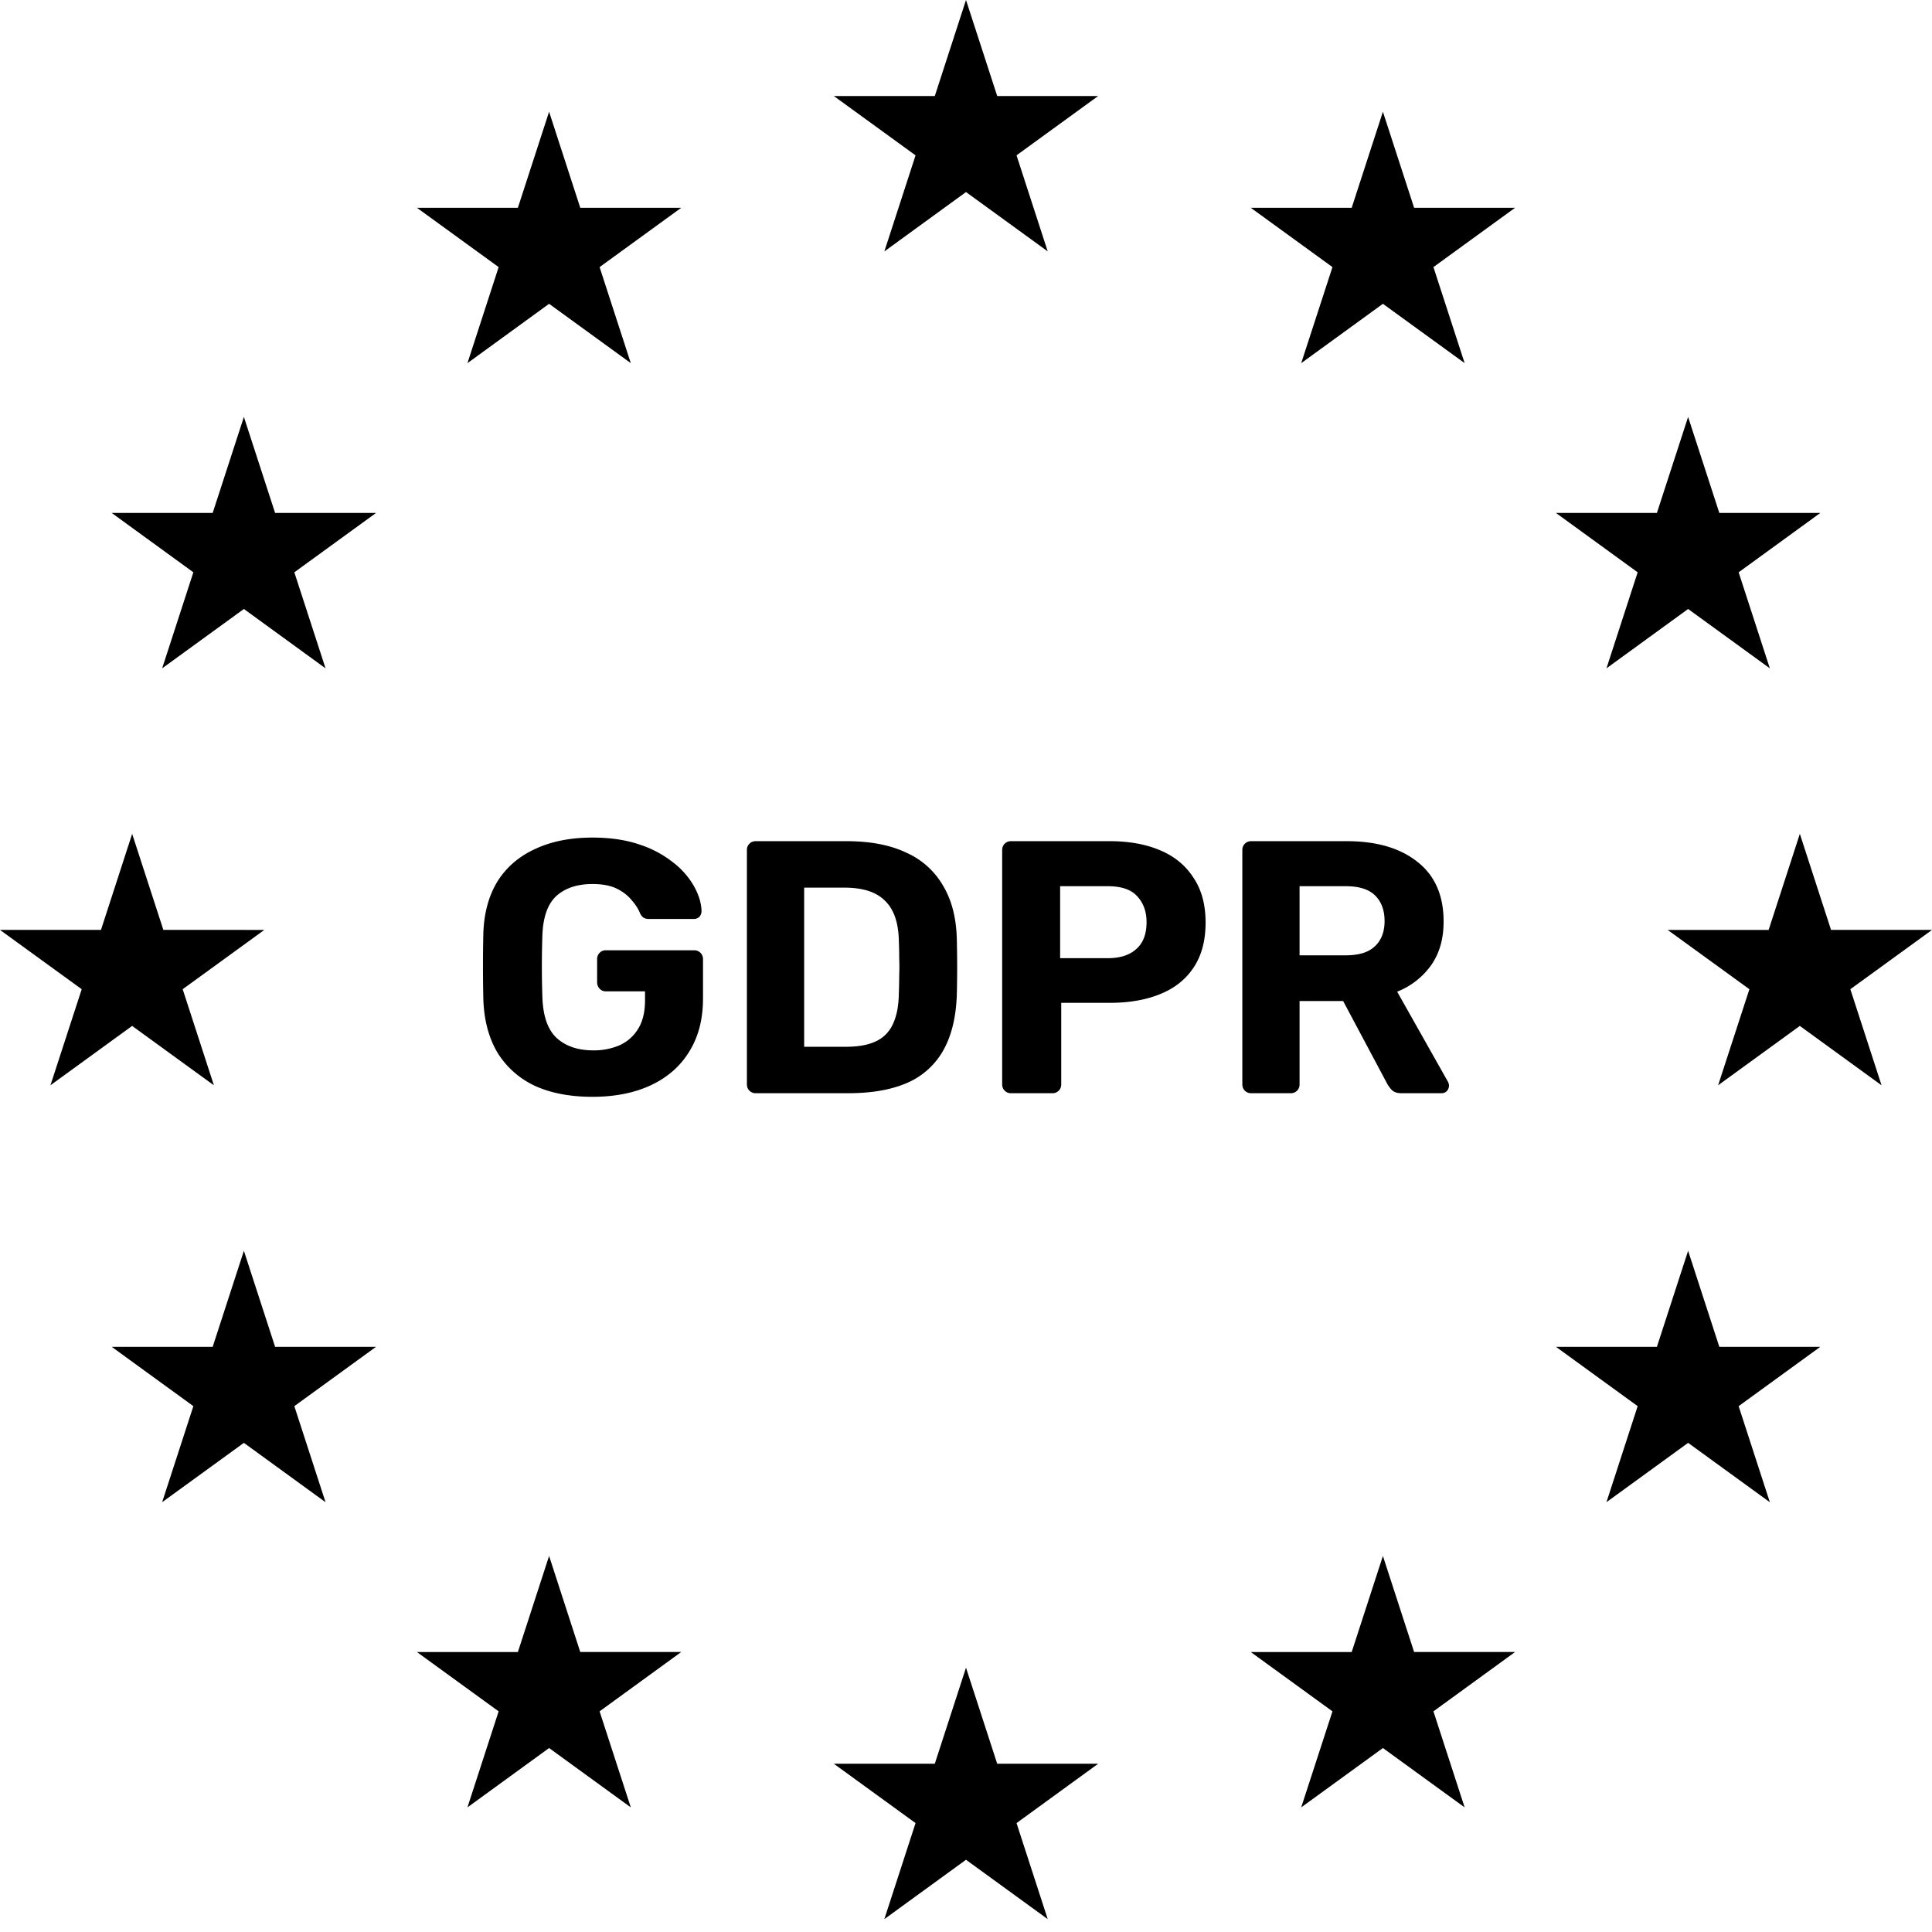
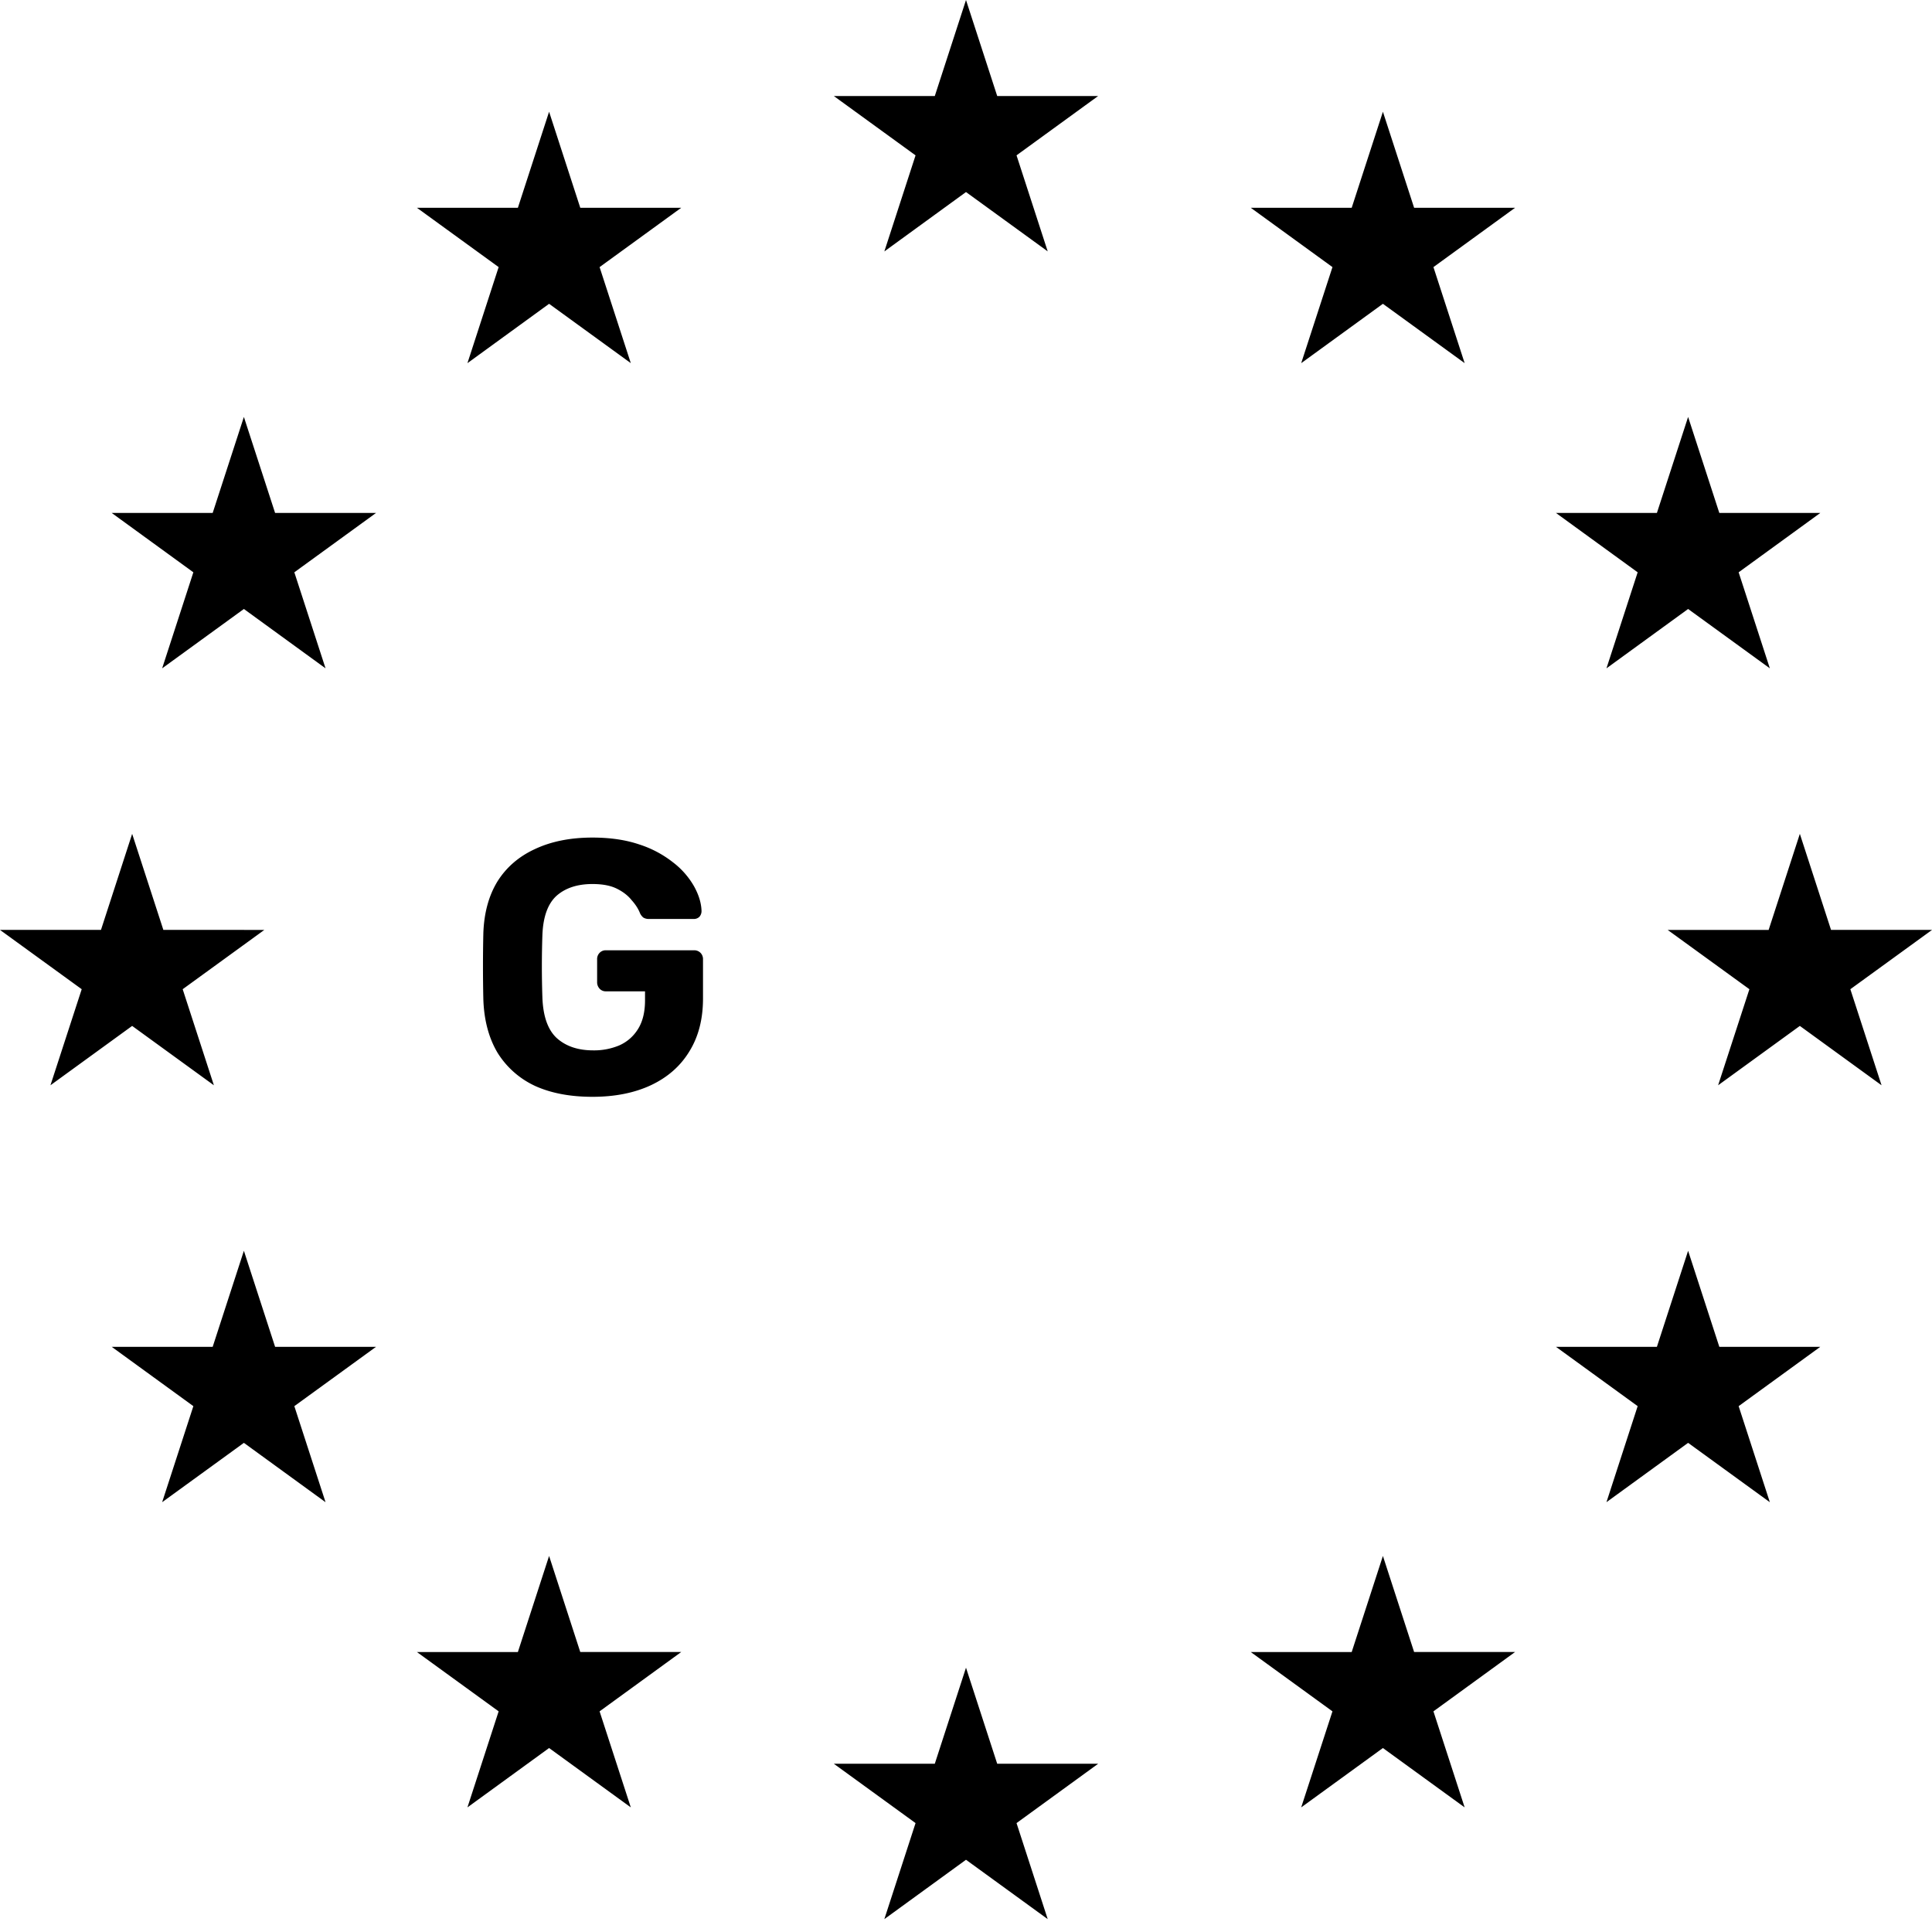
<svg xmlns="http://www.w3.org/2000/svg" width="72" height="72" fill="none">
  <path d="m36 0-1.163 3.579h-3.762L34.12 5.79l-1.163 3.58L36 7.157l3.045 2.211-1.162-3.579 3.042-2.211h-3.762L36 0ZM51.537 4.164l-1.163 3.579h-3.762l3.045 2.211-1.165 3.58 3.045-2.212 3.046 2.211-1.163-3.579 3.043-2.211H52.7l-1.163-3.579ZM59.868 24.907l1.163-3.579-3.045-2.212h3.762l1.163-3.578 1.163 3.578h3.763l-3.043 2.212 1.163 3.579-3.046-2.212-3.043 2.212ZM72 34.654h-3.763l-1.162-3.579-1.163 3.58h-3.763l3.046 2.21-1.166 3.58 3.046-2.212 3.045 2.212-1.163-3.58L72 34.656ZM62.911 46.613l1.163 3.579h3.763l-3.043 2.211 1.163 3.58-3.046-2.212-3.043 2.211 1.163-3.579-3.045-2.211h3.762l1.163-3.579ZM52.7 61.566l-1.163-3.58-1.163 3.58h-3.762l3.045 2.211-1.165 3.579 3.045-2.212 3.046 2.212-1.163-3.579 3.043-2.212H52.7ZM36 62.15l1.163 3.58h3.762l-3.042 2.211 1.162 3.579L36 69.308l-3.043 2.212 1.163-3.579-3.045-2.211h3.762L36 62.15ZM21.625 61.566l-1.162-3.58-1.163 3.58h-3.763l3.046 2.211-1.163 3.579 3.043-2.212 3.045 2.212-1.163-3.579 3.043-2.212h-3.763ZM9.089 46.613l1.163 3.579h3.762l-3.045 2.211 1.163 3.58-3.043-2.212-3.046 2.211 1.163-3.579-3.043-2.211h3.763l1.163-3.579ZM4.925 38.233l3.046 2.212-1.163-3.58 3.043-2.21H6.088l-1.163-3.58-1.162 3.58H0l3.045 2.21-1.165 3.58 3.045-2.212ZM7.926 19.116l1.163-3.578 1.163 3.578h3.762l-3.045 2.212 1.163 3.579-3.043-2.212-3.046 2.212 1.163-3.579-3.043-2.212h3.763ZM20.463 4.164 19.3 7.743h-3.763l3.046 2.211-1.163 3.58 3.043-2.212 3.045 2.211-1.163-3.579 3.043-2.211h-3.763l-1.162-3.579ZM19.919 40.46c.6.276 1.32.415 2.16.415.832 0 1.557-.143 2.174-.43.626-.294 1.105-.715 1.436-1.26.34-.546.51-1.204.51-1.973v-1.463a.327.327 0 0 0-.095-.241.327.327 0 0 0-.241-.094h-3.287a.31.31 0 0 0-.229.094.327.327 0 0 0-.094.241v.86c0 .089.032.17.095.24a.31.31 0 0 0 .228.095h1.462v.335c0 .43-.085.783-.255 1.06-.17.277-.402.483-.698.617a2.423 2.423 0 0 1-.98.188c-.563 0-1.014-.152-1.354-.456-.331-.304-.51-.805-.537-1.503a34.299 34.299 0 0 1 0-2.348c.027-.67.201-1.154.523-1.45.331-.294.779-.442 1.342-.442.376 0 .68.058.912.175.233.116.416.259.55.429.144.16.247.322.31.483a.472.472 0 0 0 .12.16.381.381 0 0 0 .215.055h1.664a.29.29 0 0 0 .214-.08.32.32 0 0 0 .08-.216c-.008-.295-.102-.603-.281-.925a2.985 2.985 0 0 0-.778-.886 4.016 4.016 0 0 0-1.262-.67c-.5-.17-1.082-.256-1.744-.256-.823 0-1.538.143-2.147.43-.6.277-1.064.68-1.395 1.207-.322.528-.497 1.168-.524 1.919a55.311 55.311 0 0 0 0 2.482c.027.77.202 1.427.524 1.973a3.25 3.25 0 0 0 1.382 1.234Z" fill="#000" />
-   <path fill-rule="evenodd" clip-rule="evenodd" d="M27.929 40.647a.327.327 0 0 0 .241.094h3.435c.886 0 1.624-.13 2.214-.39a2.833 2.833 0 0 0 1.342-1.22c.304-.546.47-1.235.497-2.067.009-.384.013-.724.013-1.02 0-.295-.004-.639-.013-1.033-.018-.796-.188-1.462-.51-1.999a2.969 2.969 0 0 0-1.369-1.234c-.6-.287-1.346-.43-2.24-.43H28.17a.327.327 0 0 0-.241.094.327.327 0 0 0-.094.242v8.722c0 .098.031.178.094.241Zm3.61-1.637h-1.57v-5.93h1.502c.68 0 1.181.16 1.503.482.331.313.506.805.523 1.476.01.25.014.479.014.685.009.205.009.411 0 .617 0 .206-.005.438-.014.698-.008.465-.085.845-.228 1.14a1.273 1.273 0 0 1-.63.63c-.287.135-.653.202-1.1.202ZM37.684 40.741a.327.327 0 0 1-.242-.094.327.327 0 0 1-.094-.241v-8.722c0-.099.032-.18.094-.242a.327.327 0 0 1 .242-.094h3.663c.724 0 1.35.112 1.878.336.537.223.953.563 1.248 1.02.304.447.456 1.006.456 1.677 0 .68-.152 1.243-.456 1.69-.295.439-.71.765-1.248.98-.527.215-1.154.322-1.878.322h-1.798v3.033a.327.327 0 0 1-.094.241.327.327 0 0 1-.242.094h-1.53Zm1.825-5.032h1.77c.457 0 .81-.112 1.06-.335.26-.224.39-.56.39-1.007 0-.393-.116-.715-.349-.966-.224-.25-.59-.375-1.1-.375h-1.772v2.683ZM46.392 40.647a.327.327 0 0 0 .241.094h1.463a.327.327 0 0 0 .242-.094.327.327 0 0 0 .093-.241v-3.1h1.624l1.637 3.073c.036.071.094.152.175.241.08.08.2.121.362.121h1.49c.08 0 .147-.027.2-.08a.304.304 0 0 0 .081-.202.333.333 0 0 0-.04-.147l-1.892-3.355a2.814 2.814 0 0 0 1.261-.98c.313-.438.47-.983.47-1.636 0-.967-.322-1.705-.966-2.215-.644-.518-1.526-.778-2.644-.778h-3.556a.327.327 0 0 0-.241.094.327.327 0 0 0-.094.242v8.722c0 .098.031.178.094.241Zm3.757-5.045h-1.718v-2.576h1.718c.5 0 .868.116 1.1.348.233.233.35.55.35.953 0 .403-.122.716-.363.94-.233.223-.595.335-1.087.335Z" fill="#000" />
</svg>